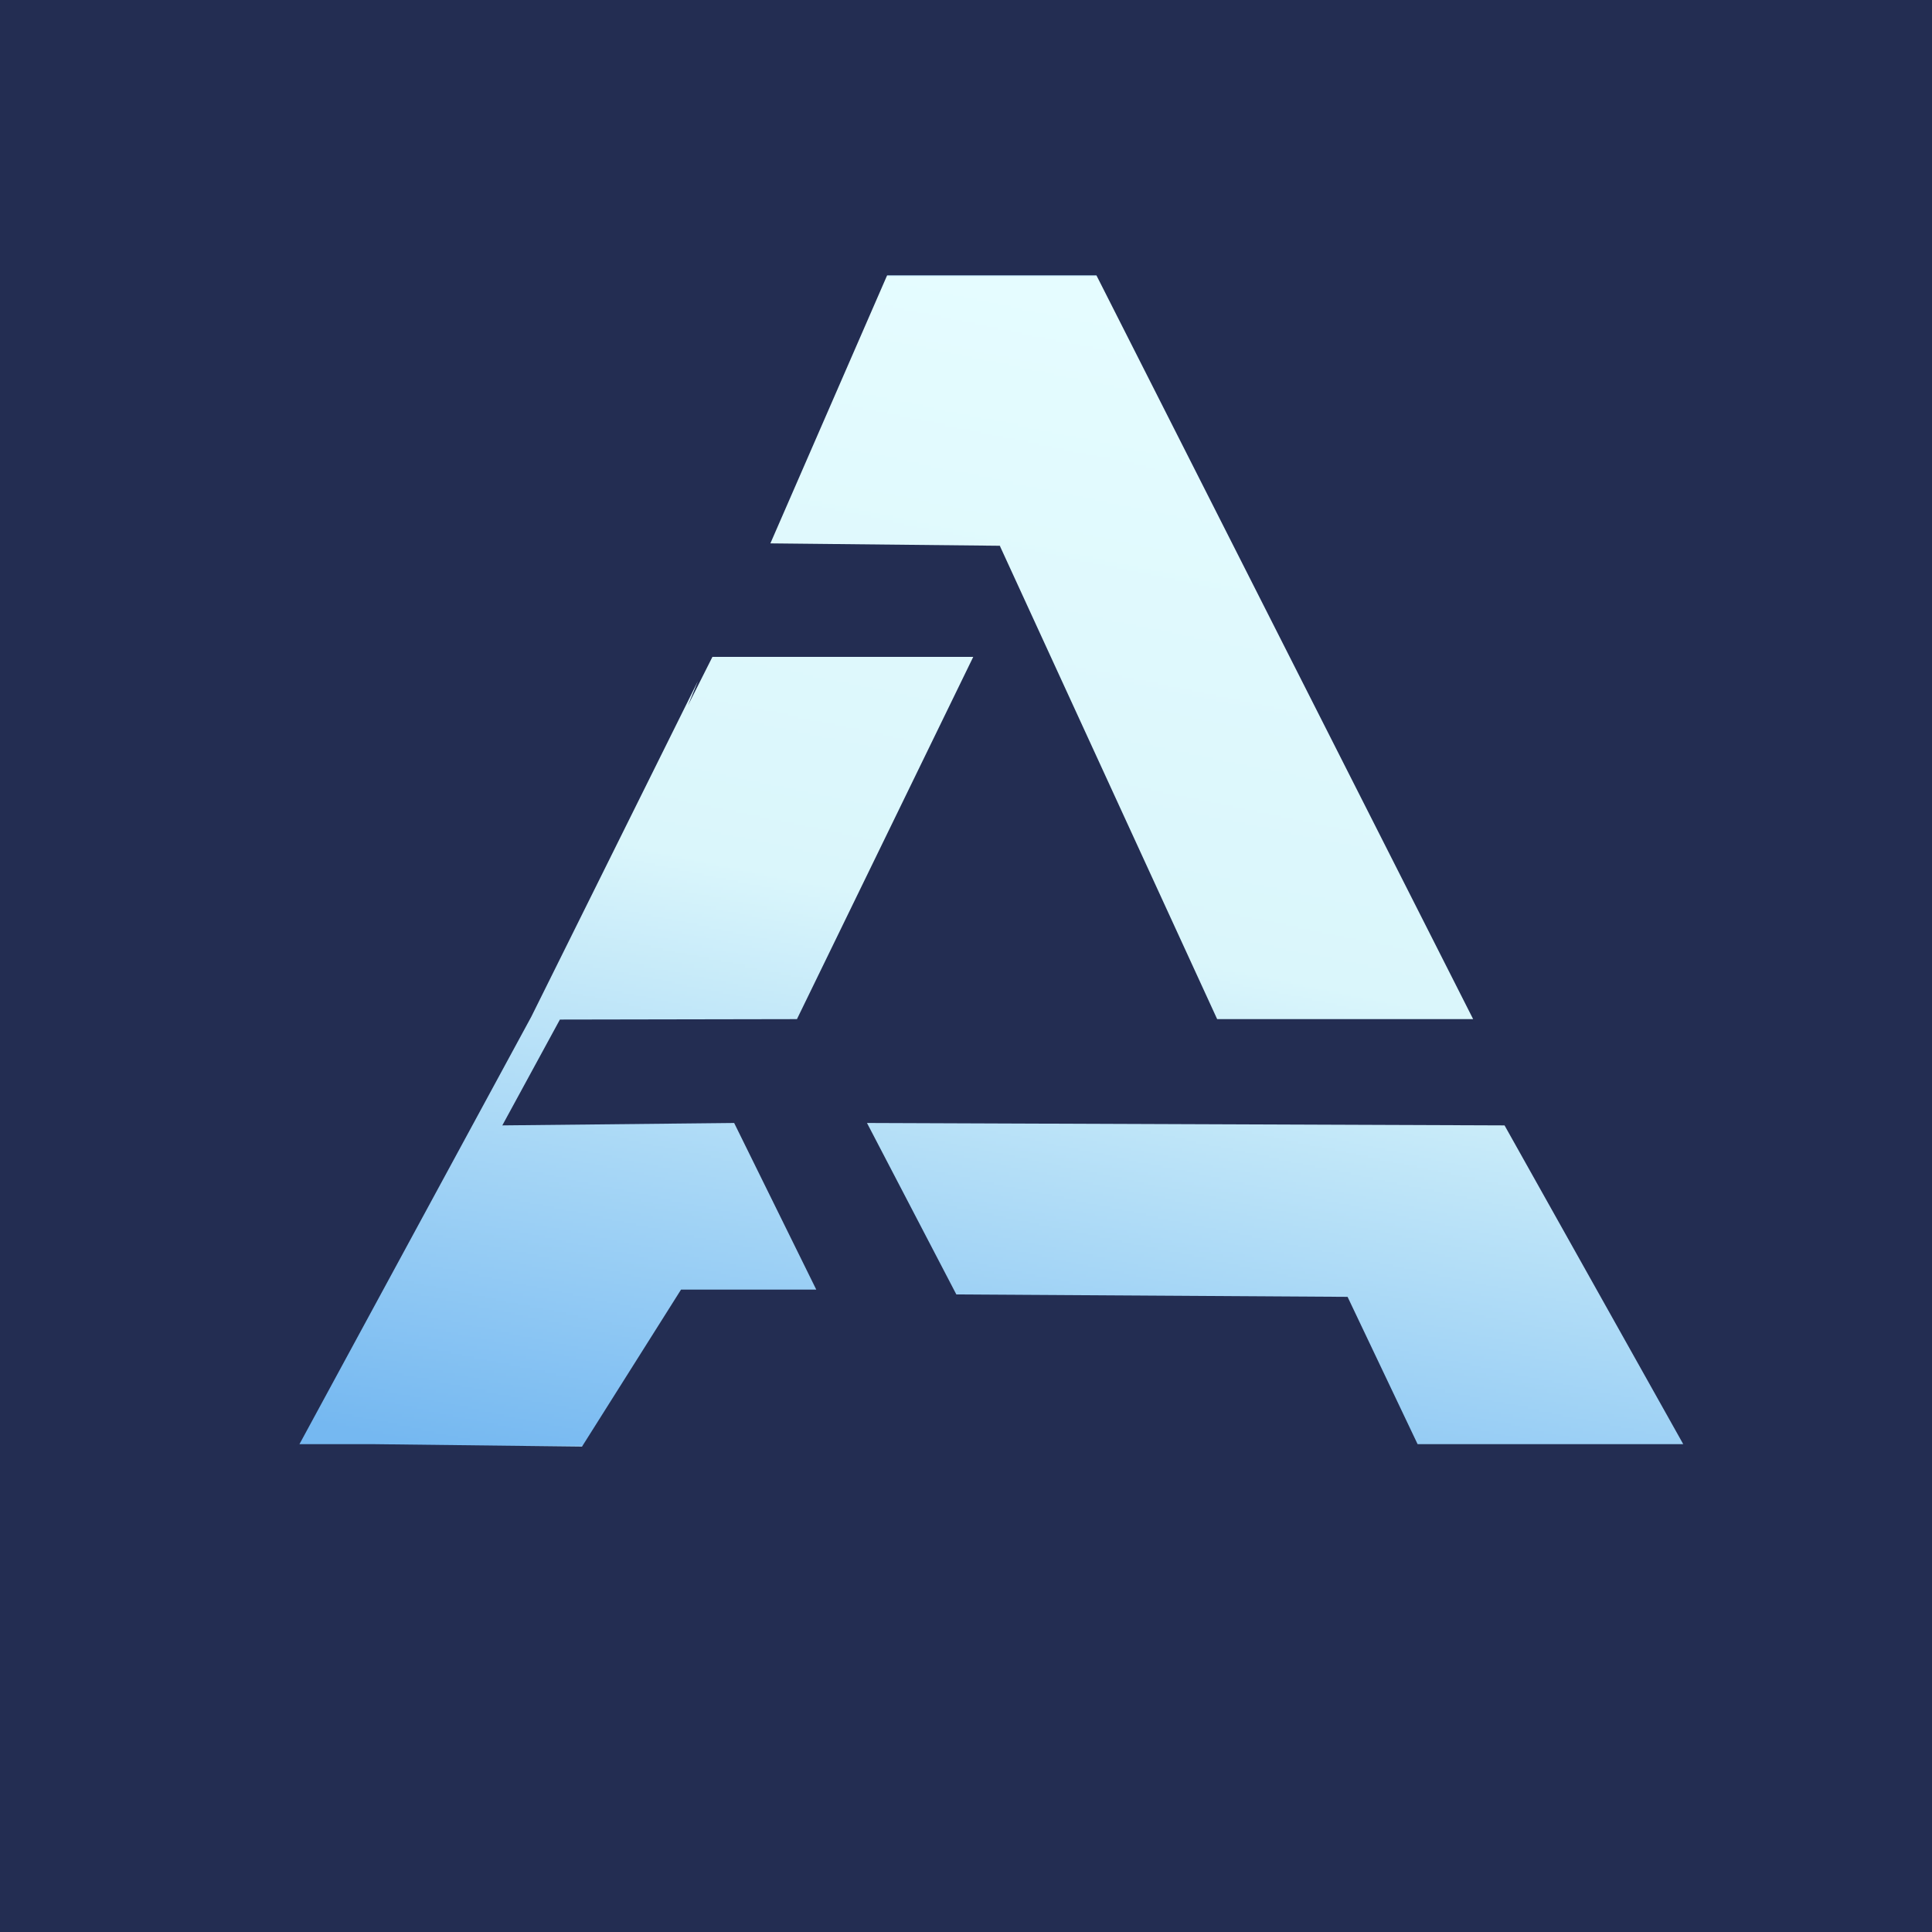
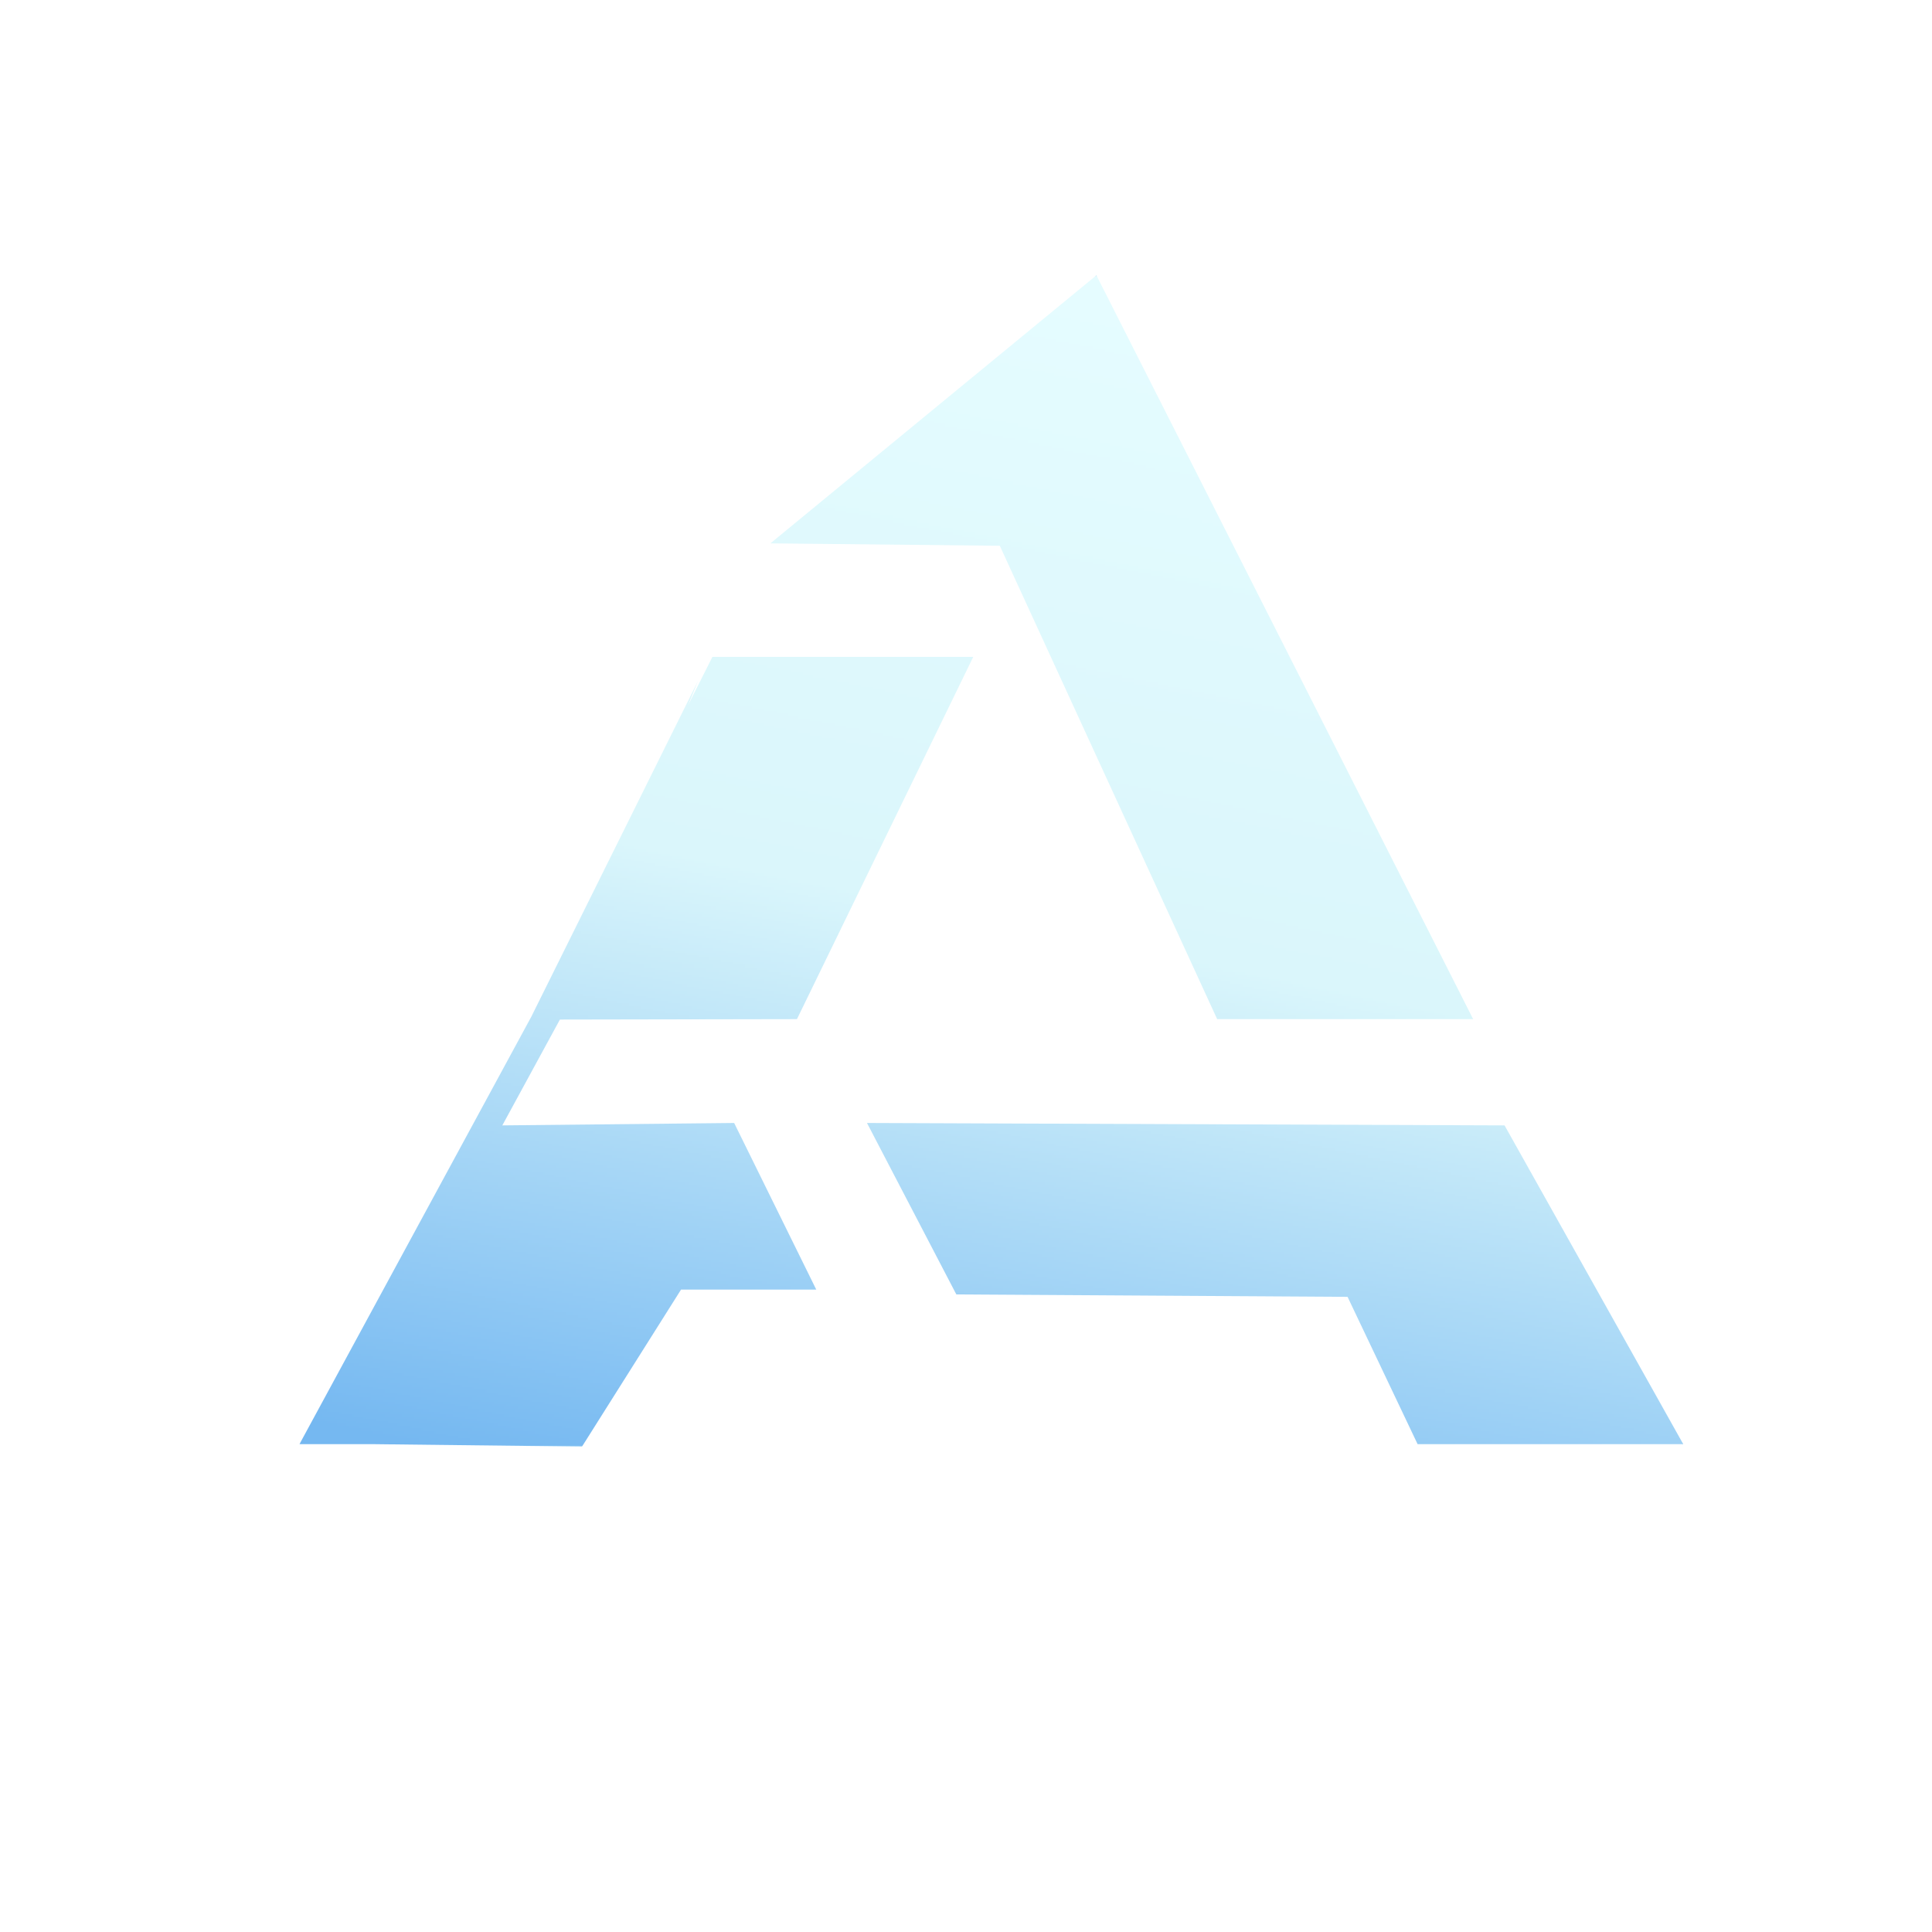
<svg xmlns="http://www.w3.org/2000/svg" width="800" height="800" id="screenshot-bad12af2-ff00-8021-8007-0c44b98424fd" viewBox="180.5 120 800 800" fill="none" version="1.1">
-   <rect x="180.5" y="120" width="800" height="800" fill="rgba(35, 45, 82, 1)" />
  <g id="shape-bad12af2-ff00-8021-8007-0c44b98424fd">
    <defs>
      <linearGradient id="fill-color-gradient-render-1-0" x1="0.5" y1="0" x2="0.247" y2="1.038" gradientTransform="">
        <stop offset="0" stop-color="#e5fcff" stop-opacity="1" />
        <stop offset="0.5" stop-color="#daf6fb" stop-opacity="1" />
        <stop offset="1" stop-color="#75b8f1" stop-opacity="1" />
      </linearGradient>
      <pattern patternUnits="userSpaceOnUse" x="304.5" y="234" width="573" height="485" patternTransform="matrix(1, 0, 0, 1, 0, 0)" id="fill-0-render-1">
        <g>
          <rect width="573" height="485" style="fill: url(&quot;#fill-color-gradient-render-1-0&quot;);" />
        </g>
      </pattern>
    </defs>
    <g class="fills" id="fills-bad12af2-ff00-8021-8007-0c44b98424fd">
-       <path d="M634.5,234L790.5,542L684.5,542L594.5,346L595.5,346L499.5,345L547.846,234L634.5,234M803.5,586L539.5,585L576.5,656L738.5,657L767.5,718L877.5,718M475.5,392L583.5,392L510.5,542L412.345,542.179L400.5,541M412.345,542.179L388.5,586L484.5,585L518.5,654L462.5,654L421.5,719L335.5,718L304.5,718L400.5,541L469.5,402" fill="url(#fill-0-render-1)" />
+       <path d="M634.5,234L790.5,542L684.5,542L594.5,346L595.5,346L499.5,345L634.5,234M803.5,586L539.5,585L576.5,656L738.5,657L767.5,718L877.5,718M475.5,392L583.5,392L510.5,542L412.345,542.179L400.5,541M412.345,542.179L388.5,586L484.5,585L518.5,654L462.5,654L421.5,719L335.5,718L304.5,718L400.5,541L469.5,402" fill="url(#fill-0-render-1)" />
    </g>
  </g>
</svg>